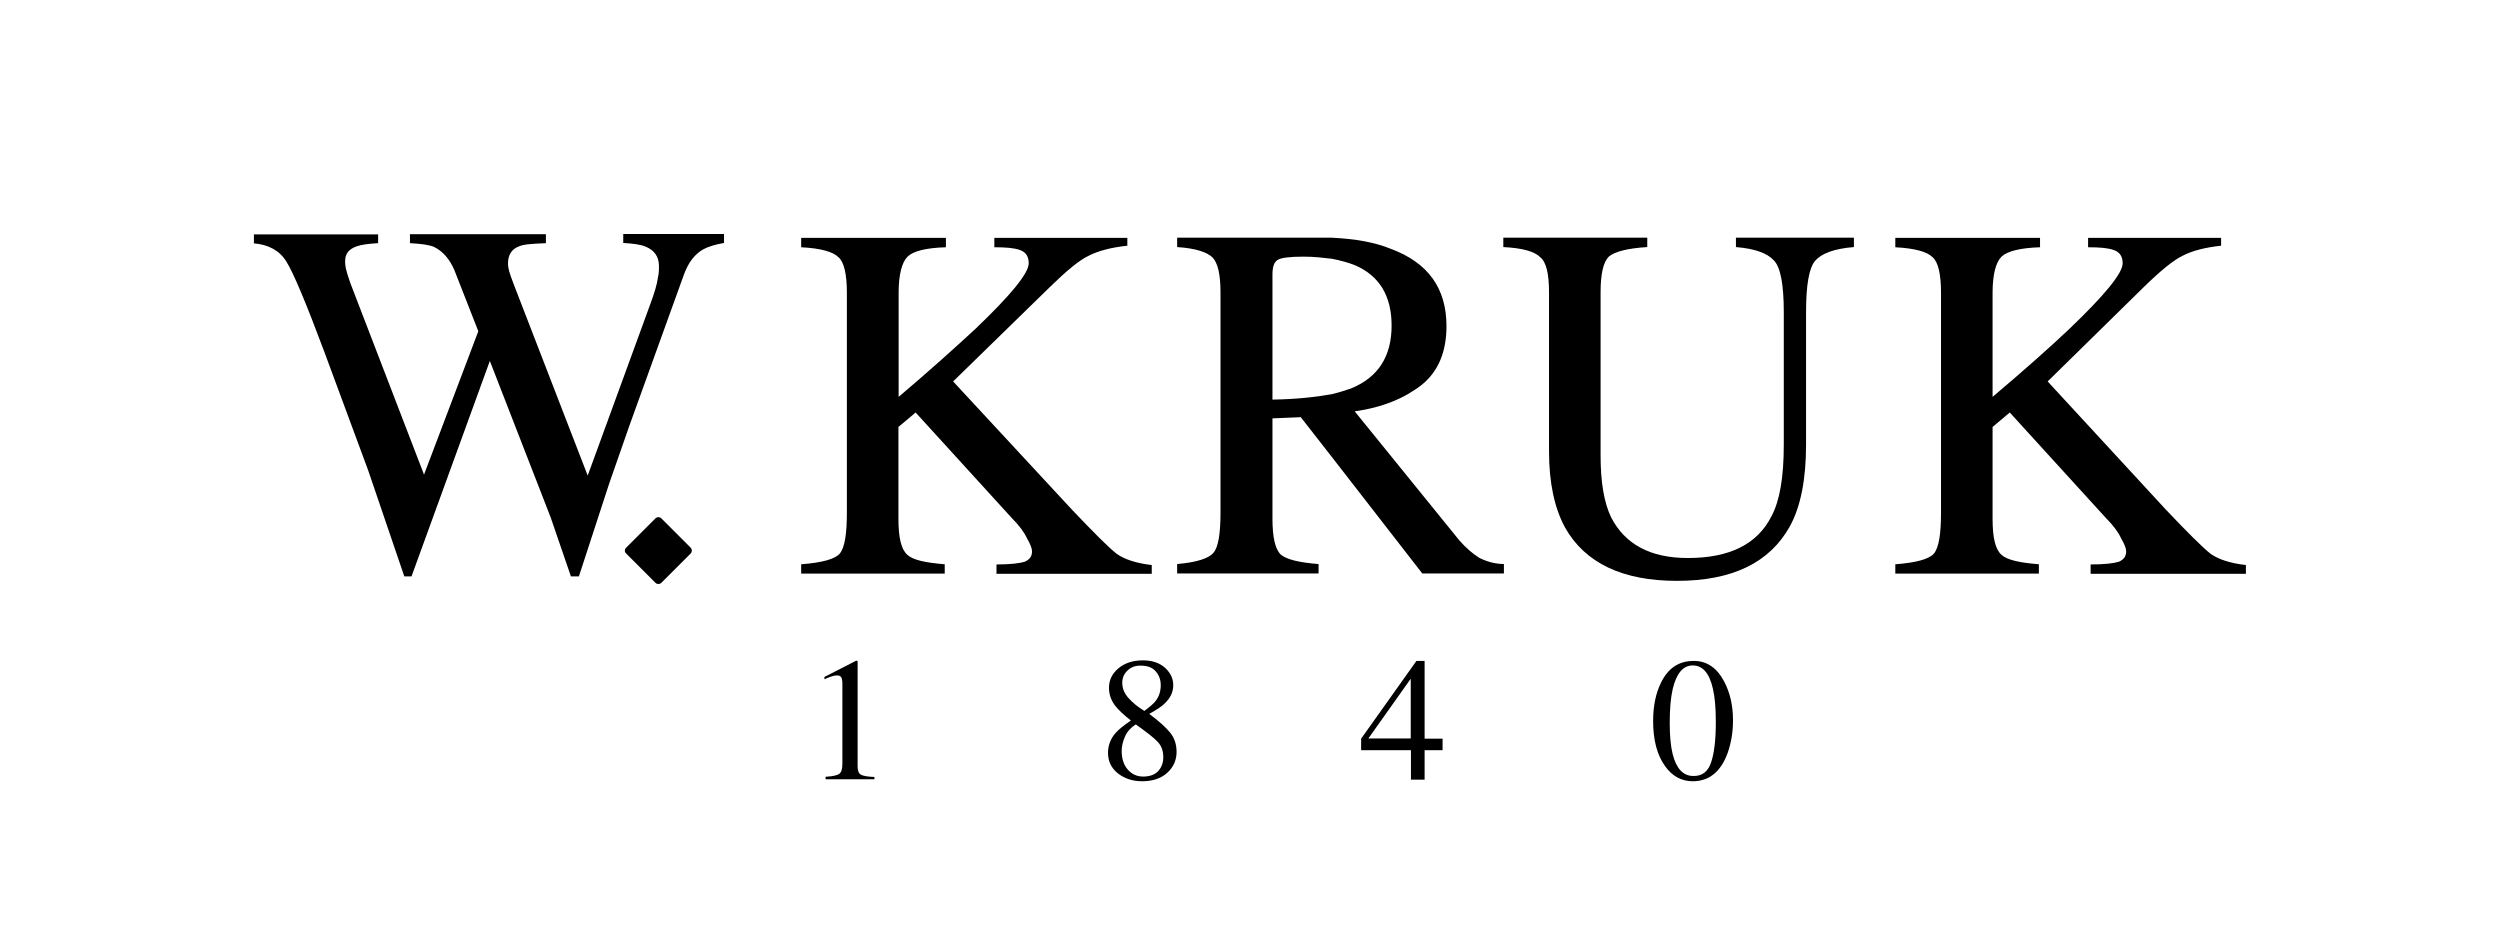
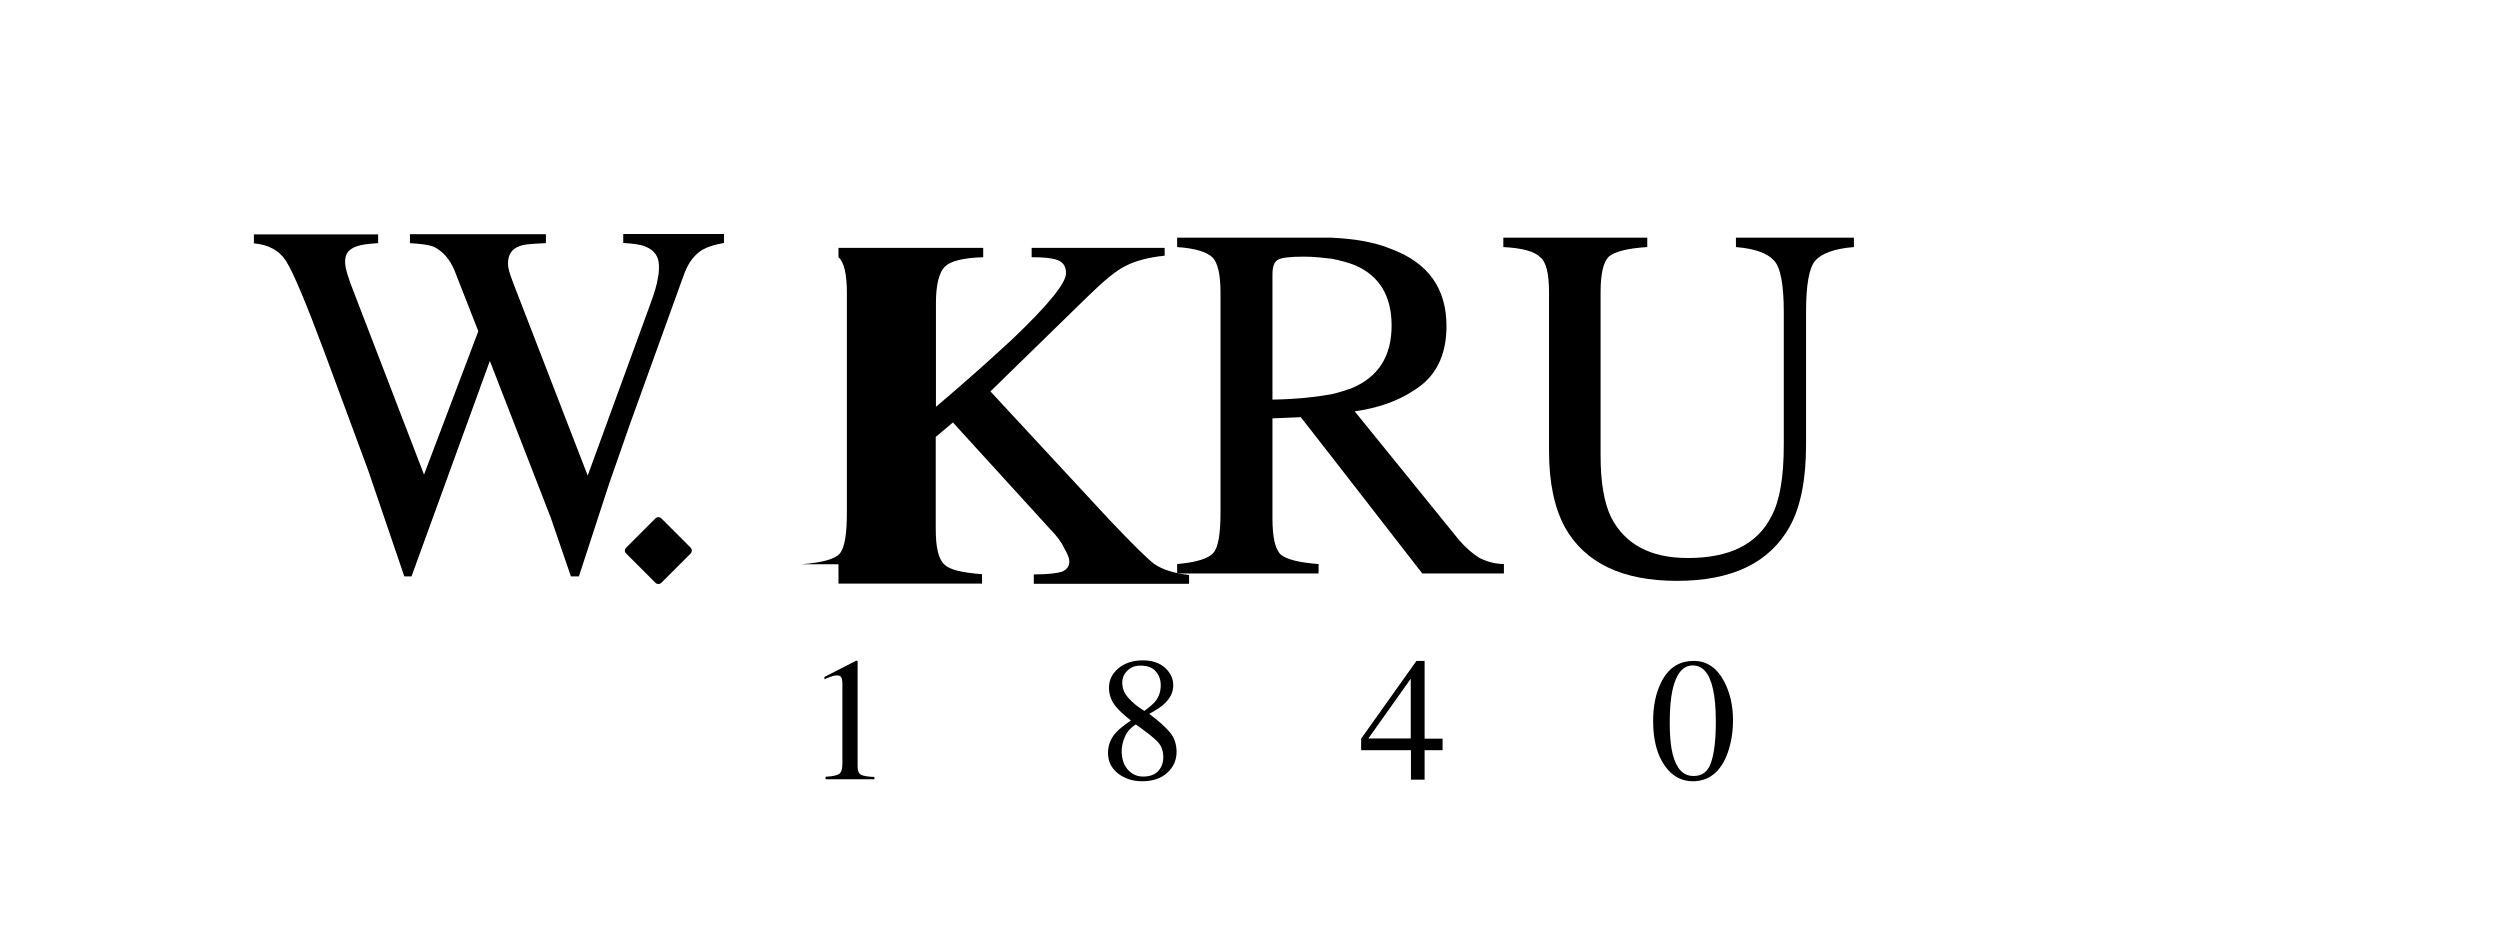
<svg xmlns="http://www.w3.org/2000/svg" version="1.1" id="Warstwa_1" x="0px" y="0px" viewBox="0 0 128 48" style="enable-background:new 0 0 128 48;" xml:space="preserve">
  <g>
    <path d="M32.06,28.04l1.5-1.5c0.08-0.08,0.22-0.08,0.3,0l1.5,1.5c0.08,0.08,0.08,0.22,0,0.3l-1.5,1.5c-0.08,0.08-0.22,0.08-0.3,0   l-1.5-1.5C31.97,28.26,31.97,28.13,32.06,28.04" />
    <path d="M19.36,11.99v0.46c-0.52,0.03-0.87,0.08-1.09,0.16c-0.41,0.14-0.6,0.38-0.6,0.77c0,0.19,0.03,0.35,0.08,0.52   c0.03,0.14,0.11,0.35,0.19,0.6l3.77,9.8l2.78-7.34l-1.23-3.14c-0.25-0.57-0.58-0.95-1.04-1.18c-0.27-0.11-0.68-0.16-1.23-0.19   v-0.46h6.96v0.46c-0.65,0.03-1.12,0.05-1.37,0.16c-0.38,0.14-0.57,0.44-0.57,0.87c0,0.16,0.03,0.3,0.06,0.41   c0.03,0.11,0.11,0.35,0.25,0.71l3.77,9.75l3.22-8.82c0.19-0.52,0.33-0.96,0.38-1.34c0.05-0.22,0.05-0.41,0.05-0.55   c0-0.49-0.22-0.82-0.68-1.01c-0.25-0.11-0.63-0.16-1.15-0.19v-0.46h5.16v0.46c-0.46,0.08-0.82,0.19-1.07,0.33   c-0.44,0.25-0.76,0.68-0.98,1.28l-2.79,7.73l-1.04,2.98l-1.55,4.75h-0.41l-1.04-3.03l-3.11-8l-4.01,11.03H20.7l-1.85-5.43L16.6,18   c-0.93-2.49-1.58-4.04-1.94-4.61c-0.35-0.57-0.93-0.87-1.66-0.93v-0.46H19.36z" />
-     <path d="M41.03,28.89c1.05-0.08,1.71-0.26,1.96-0.54c0.26-0.31,0.37-1,0.37-2.11V14.99c0-0.94-0.14-1.57-0.43-1.82   c-0.28-0.28-0.91-0.46-1.91-0.51v-0.48h7.41v0.48c-1.03,0.03-1.68,0.2-1.96,0.48c-0.29,0.28-0.46,0.91-0.46,1.85v5.33   c1.62-1.37,2.91-2.54,3.93-3.48c1.82-1.74,2.73-2.85,2.73-3.36c0-0.34-0.14-0.57-0.45-0.68c-0.31-0.11-0.74-0.14-1.31-0.14v-0.48   h6.81v0.4c-0.83,0.09-1.48,0.26-1.97,0.51c-0.49,0.23-1.14,0.77-1.99,1.6l-4.96,4.84l6.07,6.55c1.14,1.2,1.91,1.97,2.31,2.28   c0.4,0.28,1,0.48,1.79,0.57v0.45h-7.95v-0.48c0.71,0,1.2-0.06,1.45-0.14c0.26-0.12,0.37-0.28,0.37-0.54c0-0.14-0.09-0.37-0.26-0.66   c-0.14-0.31-0.4-0.66-0.77-1.03l-4.93-5.41l-0.88,0.74v4.7c0,0.97,0.14,1.57,0.46,1.85c0.28,0.26,0.91,0.4,1.91,0.48v0.48h-7.35   V28.89z" />
+     <path d="M41.03,28.89c1.05-0.08,1.71-0.26,1.96-0.54c0.26-0.31,0.37-1,0.37-2.11V14.99c0-0.94-0.14-1.57-0.43-1.82   v-0.48h7.41v0.48c-1.03,0.03-1.68,0.2-1.96,0.48c-0.29,0.28-0.46,0.91-0.46,1.85v5.33   c1.62-1.37,2.91-2.54,3.93-3.48c1.82-1.74,2.73-2.85,2.73-3.36c0-0.34-0.14-0.57-0.45-0.68c-0.31-0.11-0.74-0.14-1.31-0.14v-0.48   h6.81v0.4c-0.83,0.09-1.48,0.26-1.97,0.51c-0.49,0.23-1.14,0.77-1.99,1.6l-4.96,4.84l6.07,6.55c1.14,1.2,1.91,1.97,2.31,2.28   c0.4,0.28,1,0.48,1.79,0.57v0.45h-7.95v-0.48c0.71,0,1.2-0.06,1.45-0.14c0.26-0.12,0.37-0.28,0.37-0.54c0-0.14-0.09-0.37-0.26-0.66   c-0.14-0.31-0.4-0.66-0.77-1.03l-4.93-5.41l-0.88,0.74v4.7c0,0.97,0.14,1.57,0.46,1.85c0.28,0.26,0.91,0.4,1.91,0.48v0.48h-7.35   V28.89z" />
    <path d="M75.72,28.55c-0.31-0.2-0.65-0.48-1-0.88l-5.36-6.61c1.45-0.2,2.59-0.69,3.45-1.37c0.83-0.68,1.25-1.68,1.25-2.99   c0-1.94-0.94-3.25-2.85-3.96c-0.83-0.34-1.82-0.51-3.02-0.57v0h-0.71h-7.21v0.48c0.94,0.06,1.54,0.26,1.82,0.54   c0.26,0.28,0.4,0.85,0.4,1.79v11.25c0,1.08-0.11,1.8-0.37,2.08c-0.23,0.28-0.85,0.48-1.85,0.57v0.48h7.24v-0.48   c-1-0.08-1.62-0.23-1.93-0.48c-0.29-0.28-0.43-0.88-0.43-1.85v-5.13l1.45-0.06l1.6,2.05l4.62,5.95H77v-0.48   C76.49,28.87,76.06,28.73,75.72,28.55z M68.2,20.18L68.2,20.18c-0.77,0.14-1.79,0.26-3.05,0.28v-6.41c0-0.4,0.09-0.63,0.26-0.74   c0.17-0.11,0.6-0.17,1.34-0.17c0.54,0,1.03,0.06,1.45,0.11v0c0.46,0.09,0.85,0.2,1.2,0.34c1.23,0.54,1.85,1.57,1.85,3.08   c0,1.57-0.68,2.65-2.08,3.22C68.91,19.98,68.57,20.09,68.2,20.18z" />
    <path d="M84.34,12.17v0.48c-1,0.06-1.65,0.23-1.96,0.48c-0.29,0.28-0.43,0.88-0.43,1.85v8.32c0,1.37,0.17,2.42,0.54,3.19   c0.71,1.37,1.99,2.08,3.93,2.08c2.14,0,3.56-0.71,4.28-2.14c0.43-0.8,0.63-2.02,0.63-3.67v-6.78c0-1.42-0.17-2.31-0.51-2.65   c-0.34-0.37-0.97-0.6-1.94-0.68v-0.48h6.04v0.48c-1.03,0.08-1.68,0.34-1.99,0.71c-0.31,0.37-0.46,1.25-0.46,2.62v6.78   c0,1.8-0.28,3.19-0.83,4.19c-1.03,1.85-2.93,2.79-5.78,2.79c-2.79,0-4.7-0.91-5.73-2.73c-0.54-1-0.82-2.28-0.82-3.91v-8.12   c0-0.97-0.14-1.57-0.46-1.82c-0.29-0.29-0.91-0.46-1.88-0.51v-0.48H84.34z" />
-     <path d="M97.05,28.89c1.05-0.08,1.71-0.26,1.96-0.54c0.26-0.31,0.37-1,0.37-2.11V14.99c0-0.94-0.14-1.57-0.43-1.82   c-0.28-0.28-0.91-0.46-1.91-0.51v-0.48h7.41v0.48c-1,0.03-1.68,0.2-1.97,0.48c-0.29,0.28-0.46,0.91-0.46,1.85v5.33   c1.62-1.37,2.94-2.54,3.93-3.48c1.82-1.74,2.73-2.85,2.73-3.36c0-0.34-0.14-0.57-0.46-0.68c-0.31-0.11-0.74-0.14-1.31-0.14v-0.48   h6.81v0.4c-0.83,0.09-1.48,0.26-1.96,0.51c-0.48,0.23-1.14,0.77-1.99,1.6l-4.93,4.84l6.04,6.55c1.14,1.2,1.91,1.97,2.31,2.28   c0.4,0.28,1,0.48,1.8,0.57v0.45h-7.95v-0.48c0.71,0,1.2-0.06,1.45-0.14c0.26-0.12,0.37-0.28,0.37-0.54c0-0.14-0.09-0.37-0.26-0.66   c-0.14-0.31-0.4-0.66-0.77-1.03l-4.93-5.41l-0.88,0.74v4.7c0,0.97,0.14,1.57,0.46,1.85c0.29,0.26,0.91,0.4,1.91,0.48v0.48h-7.35   V28.89z" />
    <path d="M43.91,33.87c0,0.01,0,0.03,0,0.05v5.32c0,0.23,0.06,0.37,0.18,0.43c0.12,0.06,0.35,0.1,0.68,0.11v0.12h-2.5v-0.13   c0.36-0.02,0.59-0.07,0.7-0.15c0.11-0.08,0.16-0.25,0.16-0.52v-4.09c0-0.14-0.02-0.25-0.05-0.32c-0.04-0.07-0.11-0.11-0.23-0.11   c-0.08,0-0.18,0.02-0.3,0.06c-0.12,0.04-0.24,0.09-0.34,0.14v-0.12l1.62-0.83h0.05C43.91,33.86,43.91,33.87,43.91,33.87" />
    <path d="M59.16,35.9c0.18-0.23,0.27-0.5,0.27-0.82c0-0.28-0.09-0.52-0.26-0.71c-0.17-0.2-0.43-0.29-0.78-0.29   c-0.27,0-0.49,0.08-0.67,0.26c-0.18,0.17-0.26,0.38-0.26,0.62c0,0.28,0.1,0.53,0.31,0.77c0.21,0.24,0.48,0.46,0.82,0.67   C58.87,36.19,59.06,36.03,59.16,35.9 M59.3,39.48c0.17-0.19,0.26-0.42,0.26-0.71c0-0.32-0.09-0.58-0.28-0.78   c-0.18-0.2-0.56-0.5-1.13-0.9c-0.25,0.16-0.44,0.37-0.55,0.62c-0.11,0.25-0.17,0.5-0.17,0.73c0,0.4,0.1,0.72,0.31,0.96   c0.21,0.24,0.47,0.36,0.79,0.36C58.87,39.76,59.13,39.66,59.3,39.48 M57.11,36.15c-0.22-0.28-0.33-0.59-0.33-0.94   c0-0.39,0.16-0.72,0.48-0.99c0.32-0.27,0.74-0.41,1.26-0.41c0.47,0,0.85,0.13,1.13,0.38c0.28,0.26,0.42,0.55,0.42,0.89   c0,0.35-0.14,0.65-0.43,0.93c-0.16,0.16-0.43,0.34-0.8,0.54c0.5,0.37,0.86,0.7,1.08,0.97c0.22,0.28,0.32,0.6,0.32,0.98   c0,0.42-0.16,0.78-0.48,1.07c-0.32,0.29-0.75,0.43-1.28,0.43c-0.48,0-0.89-0.13-1.24-0.4c-0.34-0.27-0.51-0.62-0.51-1.05   c0-0.37,0.12-0.7,0.36-0.99c0.16-0.19,0.43-0.41,0.81-0.67C57.52,36.59,57.26,36.34,57.11,36.15" />
    <path d="M72.23,34.75v3.06h-2.17L72.23,34.75z M72.52,33.84l-2.83,3.98v0.59h2.55v1.51h0.7v-1.51h0.92v-0.59h-0.92v-3.98H72.52z" />
    <path d="M87.61,39.03c0.16-0.47,0.24-1.16,0.24-2.06c0-0.72-0.05-1.29-0.15-1.71c-0.18-0.8-0.53-1.19-1.03-1.19   c-0.5,0-0.84,0.41-1.03,1.22c-0.1,0.44-0.15,1.01-0.15,1.72c0,0.67,0.05,1.2,0.15,1.6c0.19,0.75,0.54,1.12,1.06,1.12   C87.15,39.74,87.45,39.51,87.61,39.03 M88.28,34.9c0.3,0.57,0.45,1.23,0.45,1.98c0,0.59-0.09,1.14-0.27,1.66   C88.11,39.51,87.51,40,86.67,40c-0.58,0-1.06-0.26-1.43-0.79c-0.4-0.56-0.6-1.33-0.6-2.29c0-0.76,0.13-1.41,0.4-1.96   c0.36-0.75,0.92-1.12,1.67-1.12C87.38,33.83,87.91,34.19,88.28,34.9" />
  </g>
</svg>